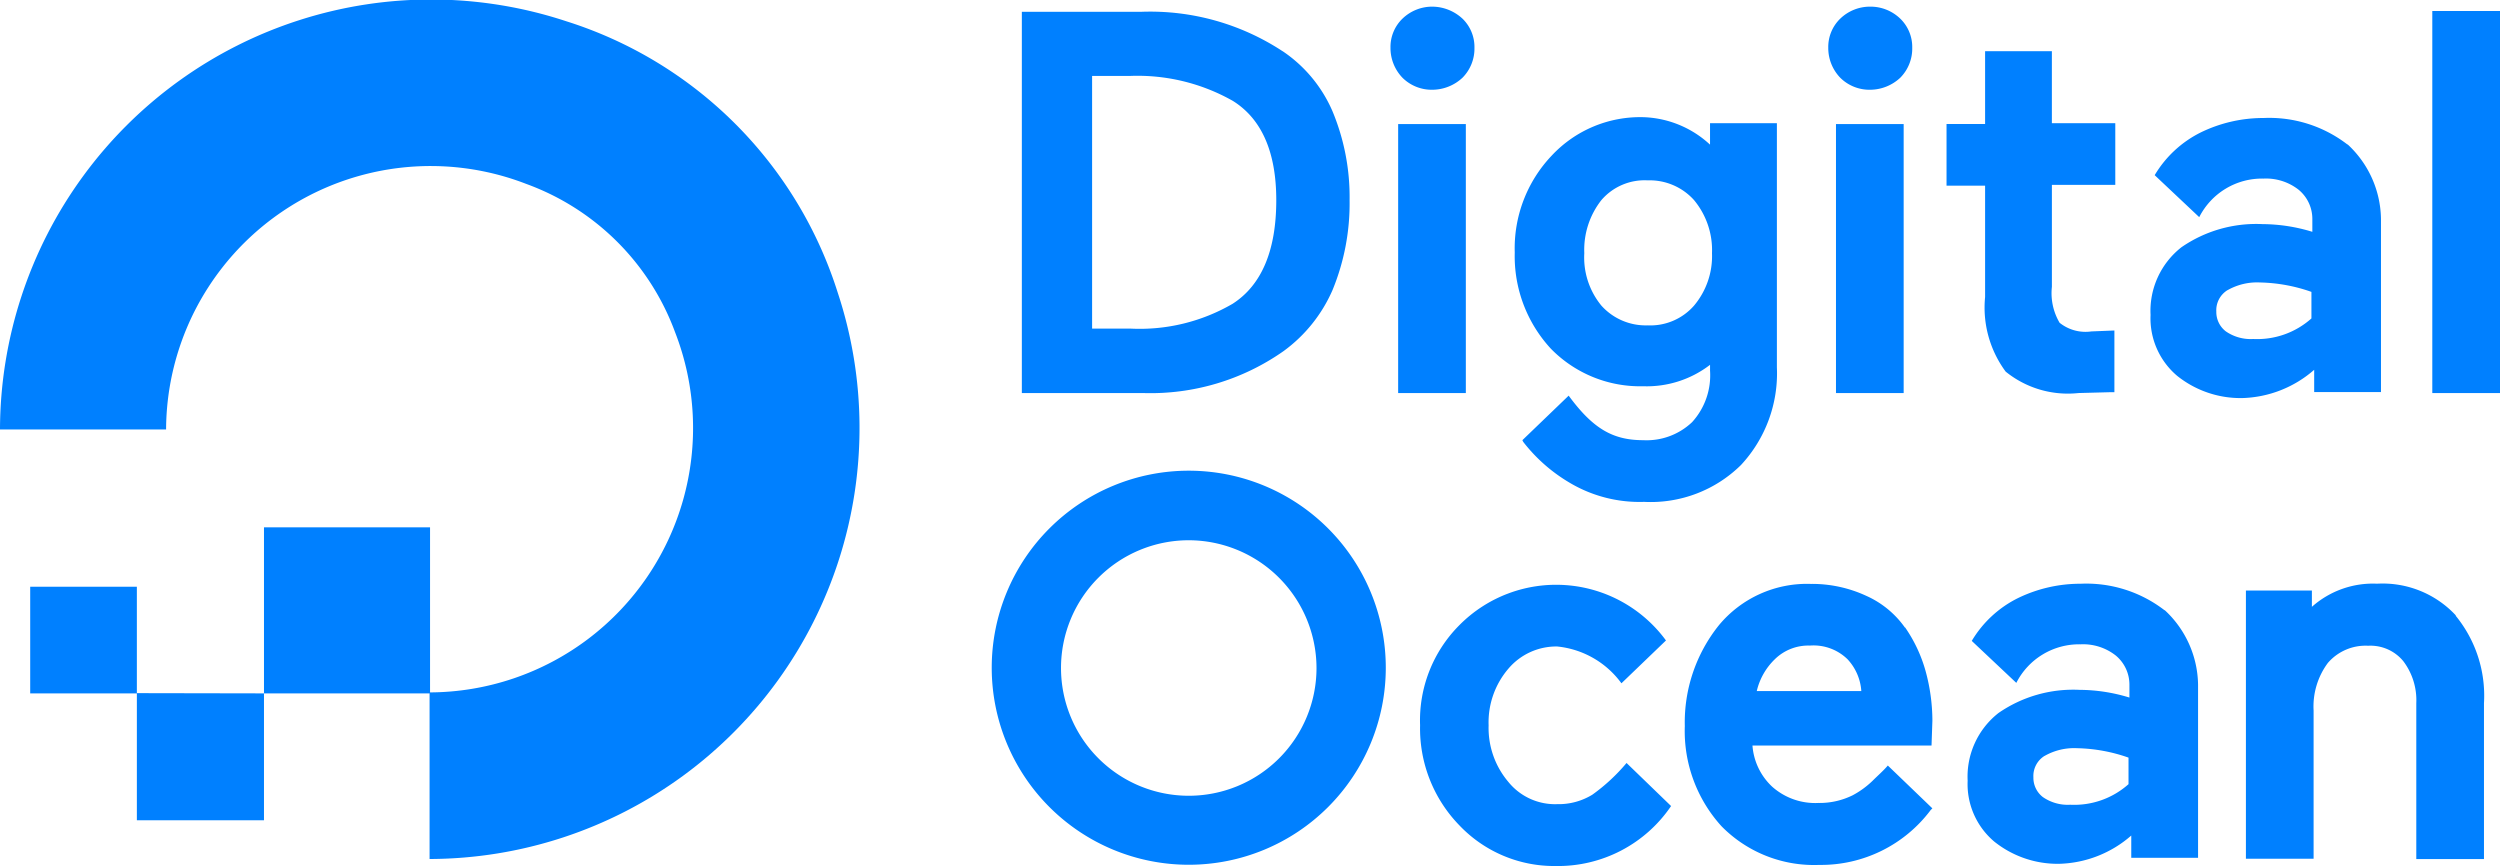
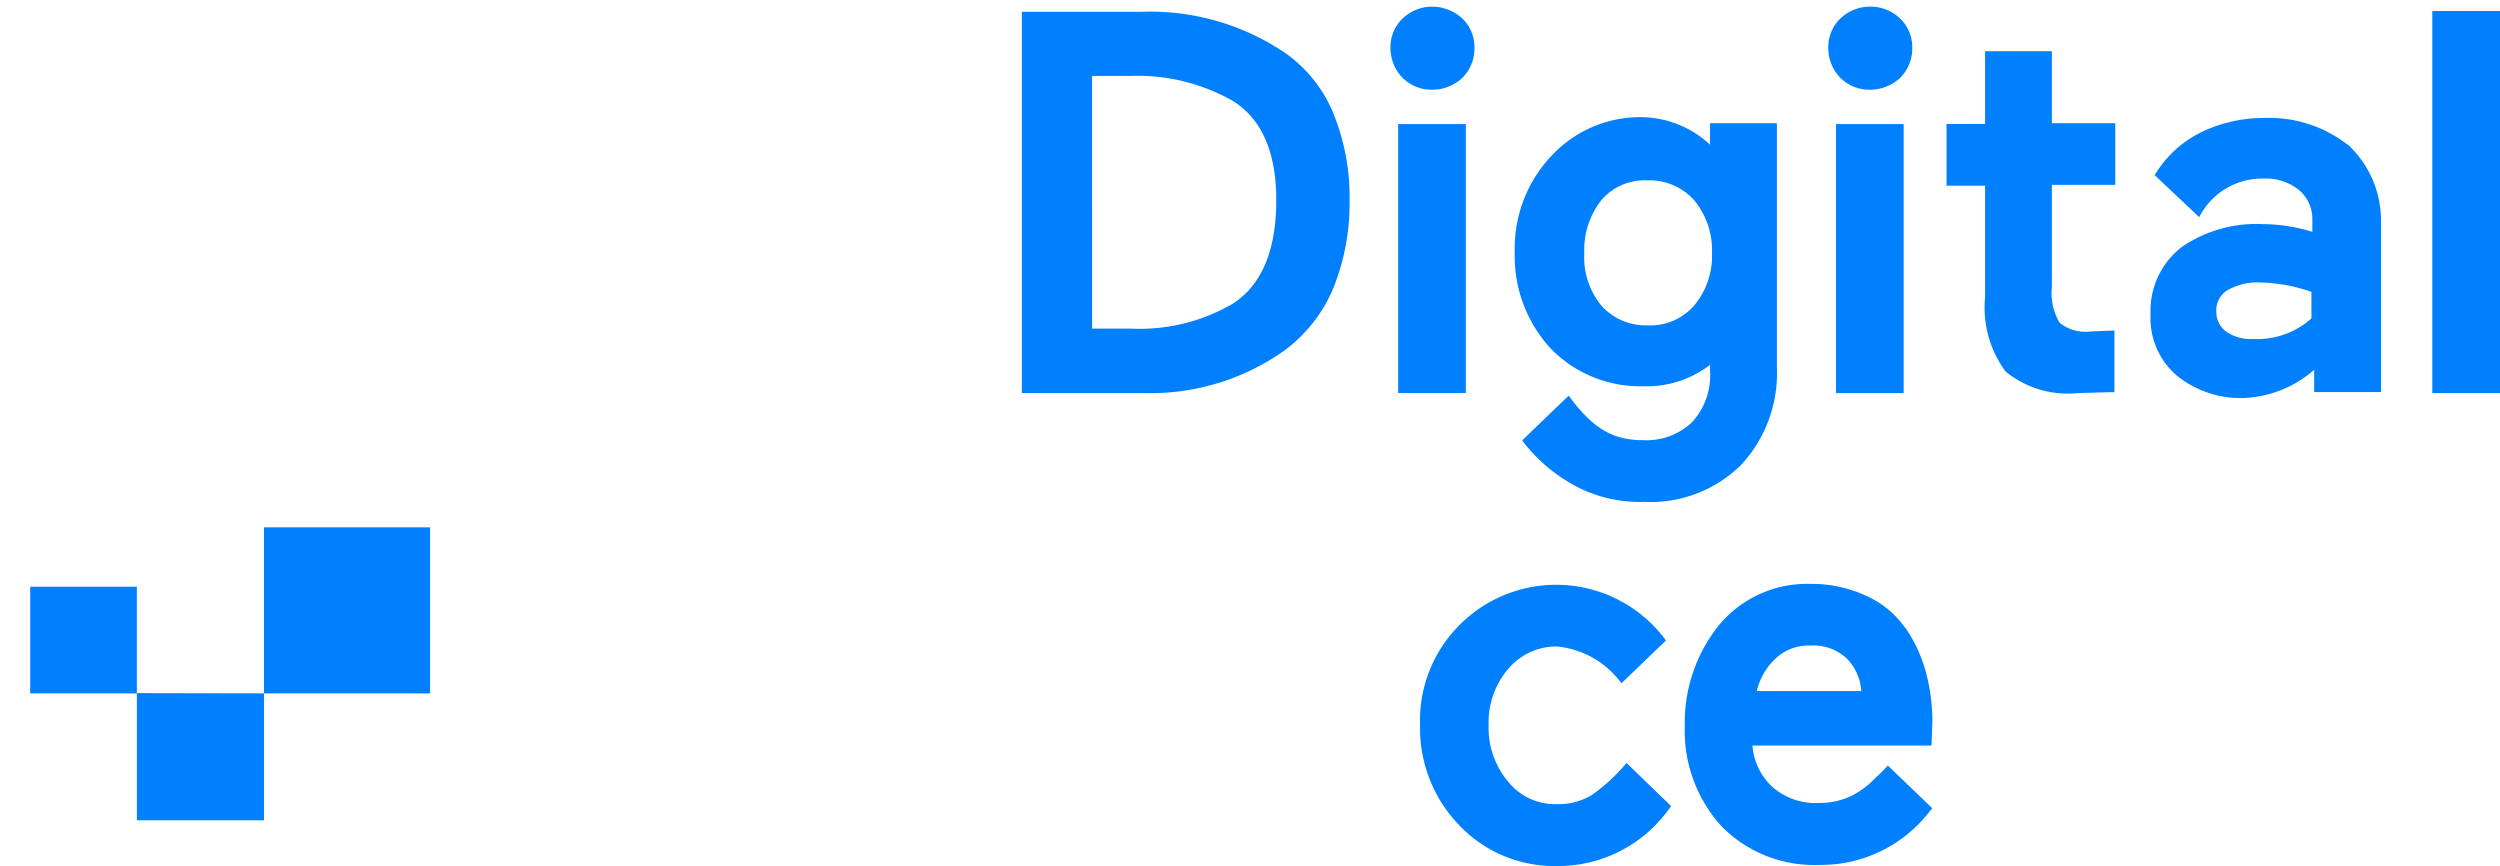
<svg xmlns="http://www.w3.org/2000/svg" width="115.463" height="40" viewBox="0 0 115.463 40">
  <g fill="#0080ff">
-     <path d="M19.84 39.673v-7.694a12.209 12.209 0 0 0 11.336-16.643 11.515 11.515 0 0 0-6.861-6.838A12.219 12.219 0 0 0 7.671 19.835H0A19.91 19.91 0 0 1 26.16.984a19.2 19.2 0 0 1 12.53 12.529 19.908 19.908 0 0 1-18.85 26.16" data-name="Path 323" />
    <path fill-rule="evenodd" d="M19.862 24.354v7.67h-7.67v-7.67Zm-7.67 7.67v5.86H6.321v-5.871Zm-5.871 0H1.395v-4.926h4.926z" data-name="Path 324" />
    <path d="M59.234 2.364a11.13 11.13 0 0 0-6.5-1.82h-5.54v17.609h5.59a10.689 10.689 0 0 0 6.5-1.939 6.894 6.894 0 0 0 2.256-2.81 10.507 10.507 0 0 0 .791-4.154 10.289 10.289 0 0 0-.791-4.115 6.387 6.387 0 0 0-2.3-2.77Zm-8.785 1.143h1.741a8.932 8.932 0 0 1 4.738 1.146c1.344.831 2.017 2.375 2.017 4.59 0 2.3-.661 3.917-2.017 4.788a8.542 8.542 0 0 1-4.709 1.146h-1.78V3.507Zm15.71-3.2a1.978 1.978 0 0 0-1.385.554 1.818 1.818 0 0 0-.554 1.345 1.978 1.978 0 0 0 .554 1.385 1.91 1.91 0 0 0 1.385.554 2.05 2.05 0 0 0 1.385-.554 1.91 1.91 0 0 0 .554-1.385 1.818 1.818 0 0 0-.554-1.345 2.073 2.073 0 0 0-1.385-.554m-1.585 5.422H67.7v12.424h-3.126Zm14.484 1.028a4.74 4.74 0 0 0-3.126-1.344 5.588 5.588 0 0 0-4.273 1.781 6.217 6.217 0 0 0-1.7 4.472 6.292 6.292 0 0 0 1.662 4.432 5.761 5.761 0 0 0 4.273 1.741 4.8 4.8 0 0 0 3.085-.99v.275a3.208 3.208 0 0 1-.831 2.375 3.049 3.049 0 0 1-2.256.831c-1.425 0-2.336-.554-3.443-2.057l-2.138 2.057.04.079a7.553 7.553 0 0 0 2.1 1.86 6.311 6.311 0 0 0 3.482.91 5.937 5.937 0 0 0 4.472-1.7 6.218 6.218 0 0 0 1.661-4.513V5.689h-3.088v1.069Zm-.82 7.36a2.678 2.678 0 0 1-2.138.91 2.752 2.752 0 0 1-2.138-.91 3.5 3.5 0 0 1-.791-2.424 3.716 3.716 0 0 1 .791-2.453 2.63 2.63 0 0 1 2.138-.91 2.752 2.752 0 0 1 2.138.91 3.615 3.615 0 0 1 .831 2.453 3.551 3.551 0 0 1-.831 2.424m6.557-8.388h3.126v12.424h-3.126ZM86.378.307a1.978 1.978 0 0 0-1.385.554 1.818 1.818 0 0 0-.554 1.345 1.978 1.978 0 0 0 .554 1.385 1.91 1.91 0 0 0 1.385.554 2.05 2.05 0 0 0 1.385-.554 1.911 1.911 0 0 0 .554-1.385 1.818 1.818 0 0 0-.554-1.345 1.98 1.98 0 0 0-1.385-.554m8.388 2.057h-3.084v3.363h-1.781v2.849h1.781v5.144a4.972 4.972 0 0 0 .95 3.443 4.561 4.561 0 0 0 3.363.99l1.5-.04h.159v-2.849l-1.065.043a1.911 1.911 0 0 1-1.466-.4 2.692 2.692 0 0 1-.356-1.661V8.539h2.928V5.69h-2.929V2.368Zm17.57-1.857h3.13v17.646h-3.13Z" data-name="Path 325" />
    <path d="M108.419 6.676a5.912 5.912 0 0 0-3.879-1.226 6.6 6.6 0 0 0-2.887.661 5.135 5.135 0 0 0-2.138 1.978l.04.04 2.017 1.9a3.252 3.252 0 0 1 2.968-1.781 2.44 2.44 0 0 1 1.622.515 1.745 1.745 0 0 1 .634 1.344v.6a7.919 7.919 0 0 0-2.3-.356 6.068 6.068 0 0 0-3.747 1.069 3.734 3.734 0 0 0-1.425 3.126 3.474 3.474 0 0 0 1.226 2.81 4.682 4.682 0 0 0 3.008 1.029 5.255 5.255 0 0 0 3.323-1.306v1.029h3.085V10.11a4.777 4.777 0 0 0-1.543-3.443Zm-5.54 6.726a2.757 2.757 0 0 1 1.5-.356 7.58 7.58 0 0 1 2.375.435v1.226a3.766 3.766 0 0 1-2.691.95 2.015 2.015 0 0 1-1.267-.356 1.124 1.124 0 0 1-.435-.91 1.091 1.091 0 0 1 .515-.99Z" data-name="Path 326" />
    <path d="M75.122 35.239a8.528 8.528 0 0 1-1.582 1.466 2.989 2.989 0 0 1-1.622.435 2.774 2.774 0 0 1-2.256-1.029 3.855 3.855 0 0 1-.91-2.612 3.809 3.809 0 0 1 .91-2.612 2.9 2.9 0 0 1 2.256-1.029 4.182 4.182 0 0 1 2.968 1.7l2.057-1.978a6.287 6.287 0 0 0-9.536-.712 6.224 6.224 0 0 0-1.82 4.628 6.419 6.419 0 0 0 1.82 4.628 6.038 6.038 0 0 0 4.43 1.873 6.308 6.308 0 0 0 5.342-2.77l-2.058-1.99Zm12.86-6.251a4.361 4.361 0 0 0-1.781-1.466 5.955 5.955 0 0 0-2.572-.554 5.284 5.284 0 0 0-4.234 1.9 7.166 7.166 0 0 0-1.582 4.669 6.538 6.538 0 0 0 1.7 4.628 5.99 5.99 0 0 0 4.511 1.781 6.329 6.329 0 0 0 5.144-2.533l.079-.079-2.057-1.978c-.2.237-.474.474-.712.712a4.078 4.078 0 0 1-.91.661 3.449 3.449 0 0 1-1.582.356 2.989 2.989 0 0 1-2.138-.752 2.886 2.886 0 0 1-.91-1.9h8.27l.04-1.146a8.72 8.72 0 0 0-.316-2.3 6.669 6.669 0 0 0-.95-2.017Zm-6.845 2.928a2.986 2.986 0 0 1 .831-1.466 2.208 2.208 0 0 1 1.622-.634 2.246 2.246 0 0 1 1.741.634 2.391 2.391 0 0 1 .634 1.466z" data-name="Path 327" />
-     <path d="M99.971 28.186a5.912 5.912 0 0 0-3.879-1.226 6.6 6.6 0 0 0-2.887.661 5.135 5.135 0 0 0-2.138 1.978l.04.04 2.017 1.9a3.252 3.252 0 0 1 2.968-1.781 2.44 2.44 0 0 1 1.622.515 1.745 1.745 0 0 1 .634 1.344v.6a7.919 7.919 0 0 0-2.3-.356 6.068 6.068 0 0 0-3.747 1.069 3.734 3.734 0 0 0-1.425 3.126 3.474 3.474 0 0 0 1.226 2.81 4.682 4.682 0 0 0 3.008 1.029 5.255 5.255 0 0 0 3.323-1.306v1.029h3.085V31.62a4.777 4.777 0 0 0-1.543-3.443Zm-5.54 6.726a2.757 2.757 0 0 1 1.5-.356 7.58 7.58 0 0 1 2.375.435v1.226a3.766 3.766 0 0 1-2.691.95 2.015 2.015 0 0 1-1.267-.356 1.124 1.124 0 0 1-.435-.91 1.091 1.091 0 0 1 .515-.99Z" data-name="Path 328" />
-     <path d="M113.424 28.424a4.616 4.616 0 0 0-3.641-1.466 4.238 4.238 0 0 0-3.008 1.069v-.752h-3.047v12.386h3.126v-6.846a3.368 3.368 0 0 1 .661-2.2 2.3 2.3 0 0 1 1.86-.791 1.964 1.964 0 0 1 1.622.712 2.984 2.984 0 0 1 .6 1.939v7.2h3.126v-7.2a5.83 5.83 0 0 0-1.306-4.036ZM54.903 39.939a9.1 9.1 0 1 1 9.1-9.1 9.1 9.1 0 0 1-9.1 9.1m0-14.987a5.9 5.9 0 1 0 5.9 5.9 5.91 5.91 0 0 0-5.9-5.9" data-name="Path 329" />
  </g>
</svg>